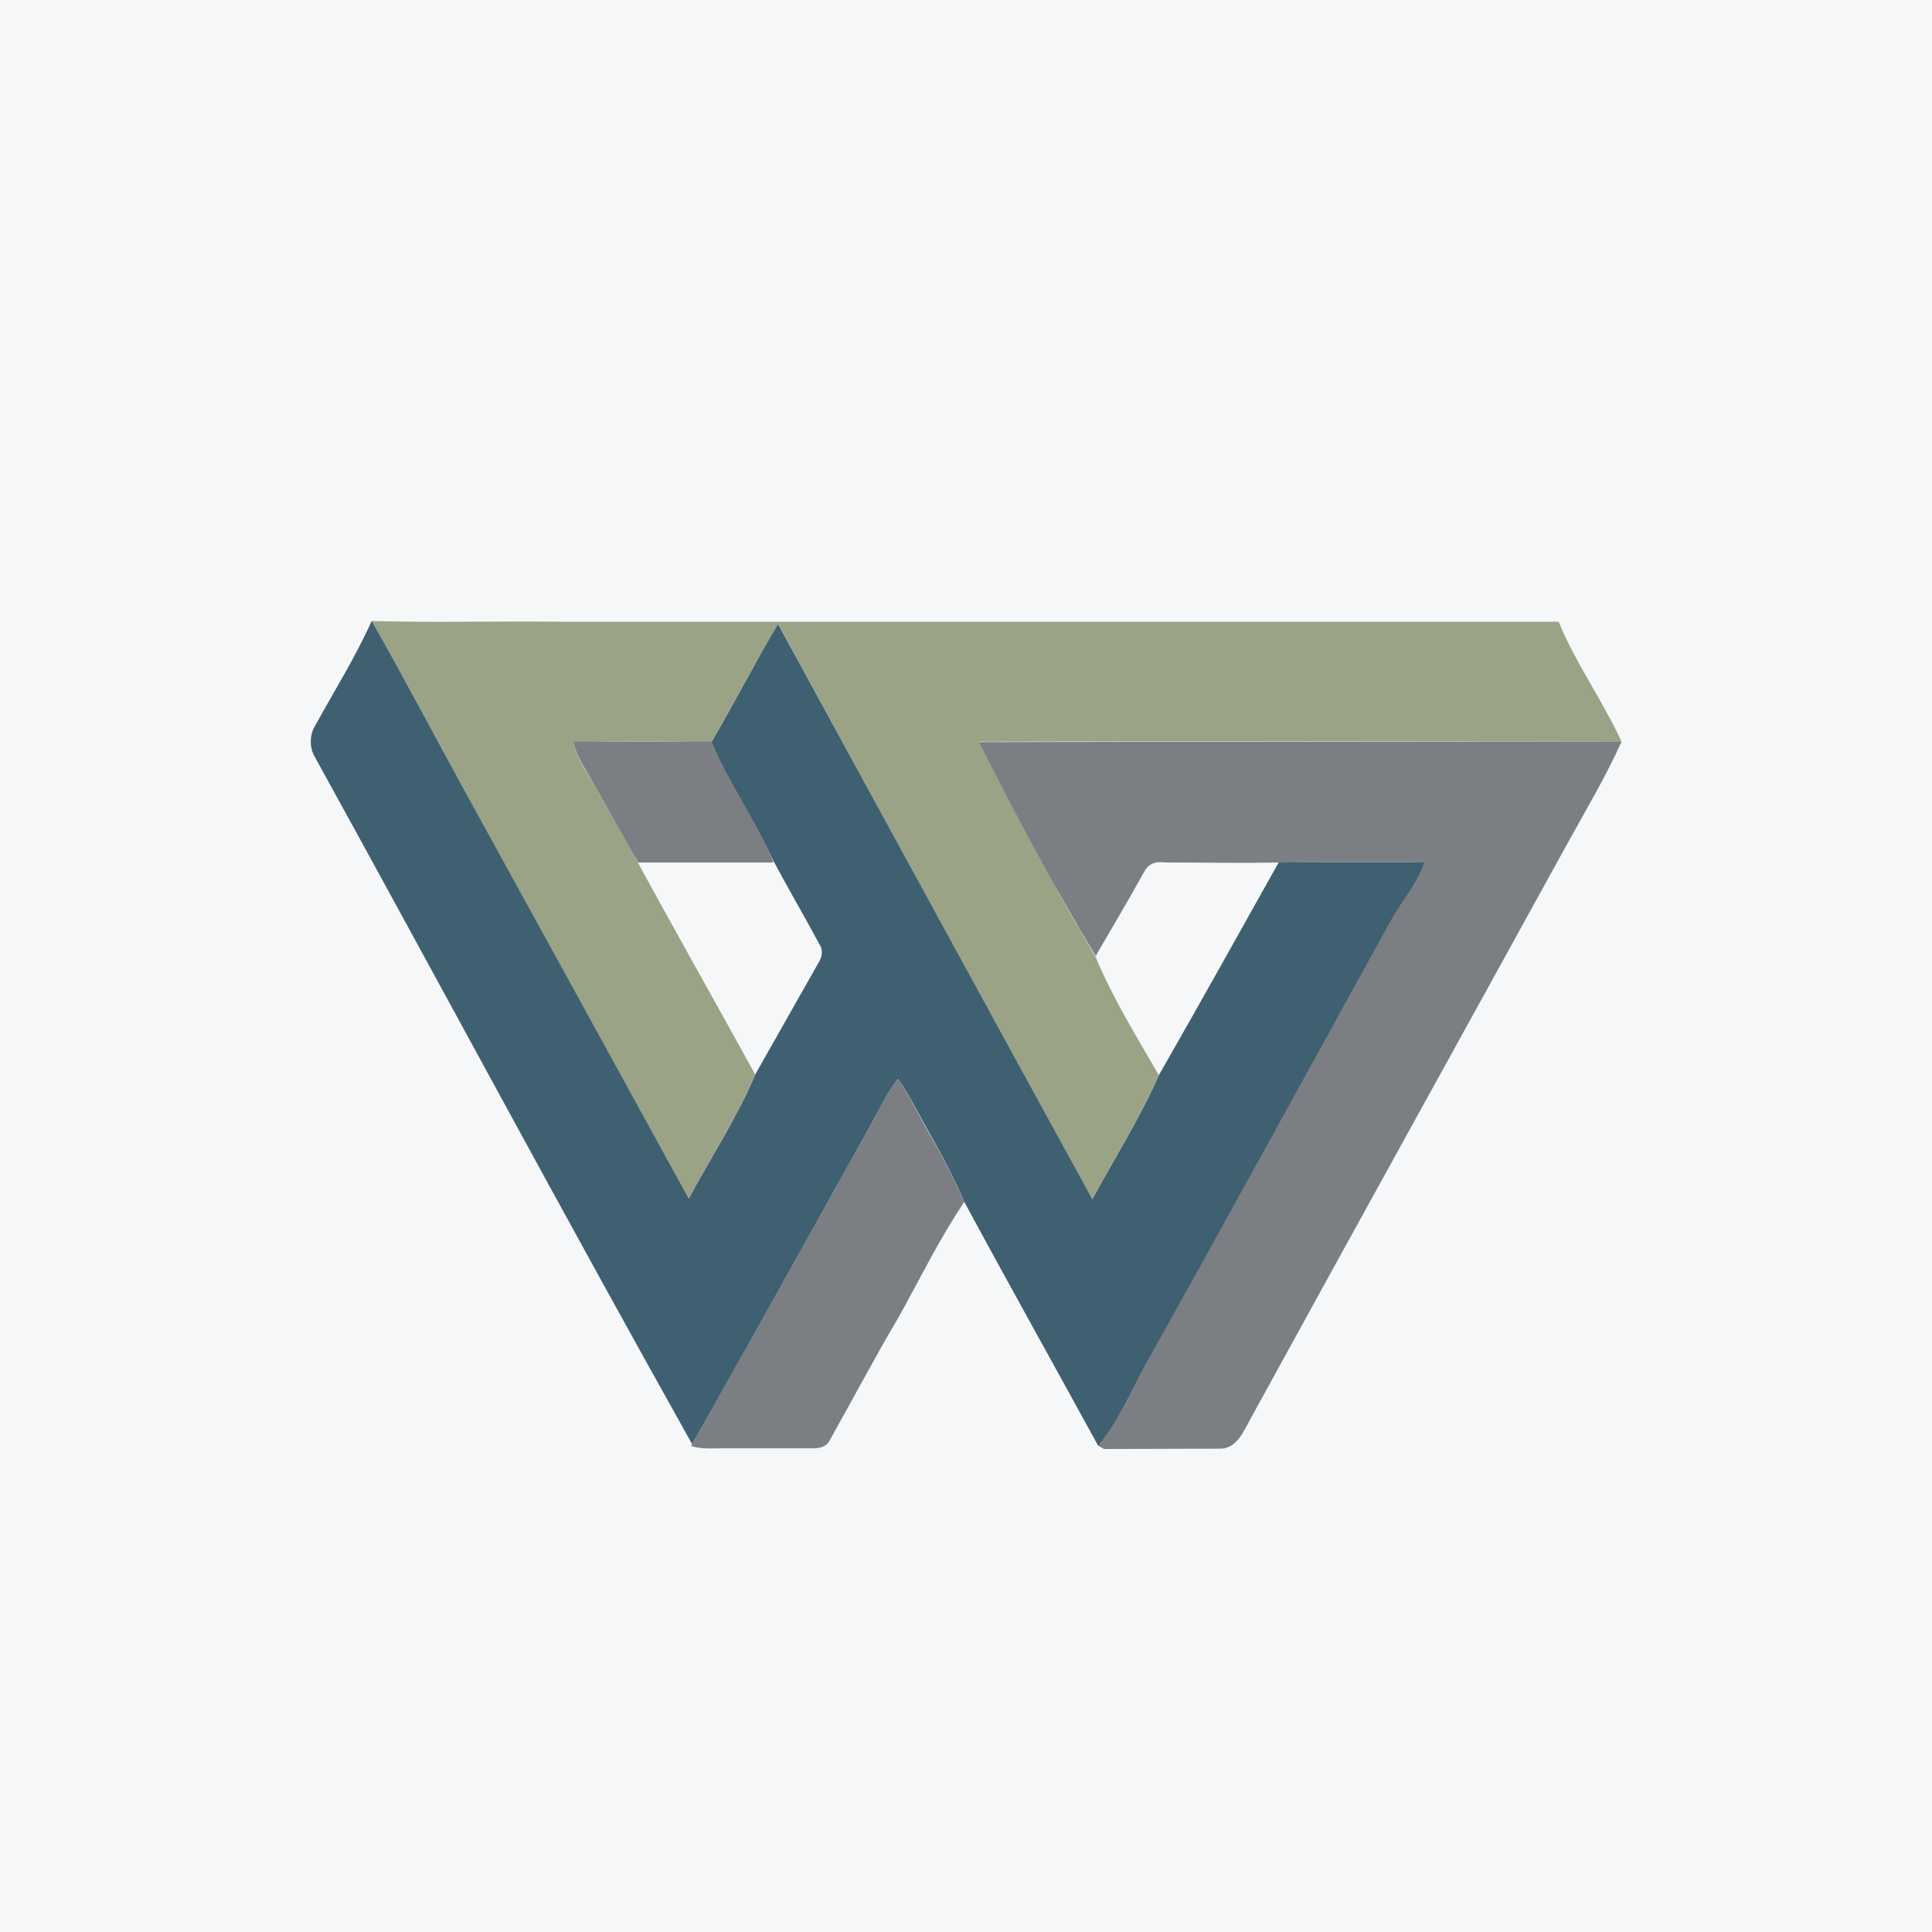
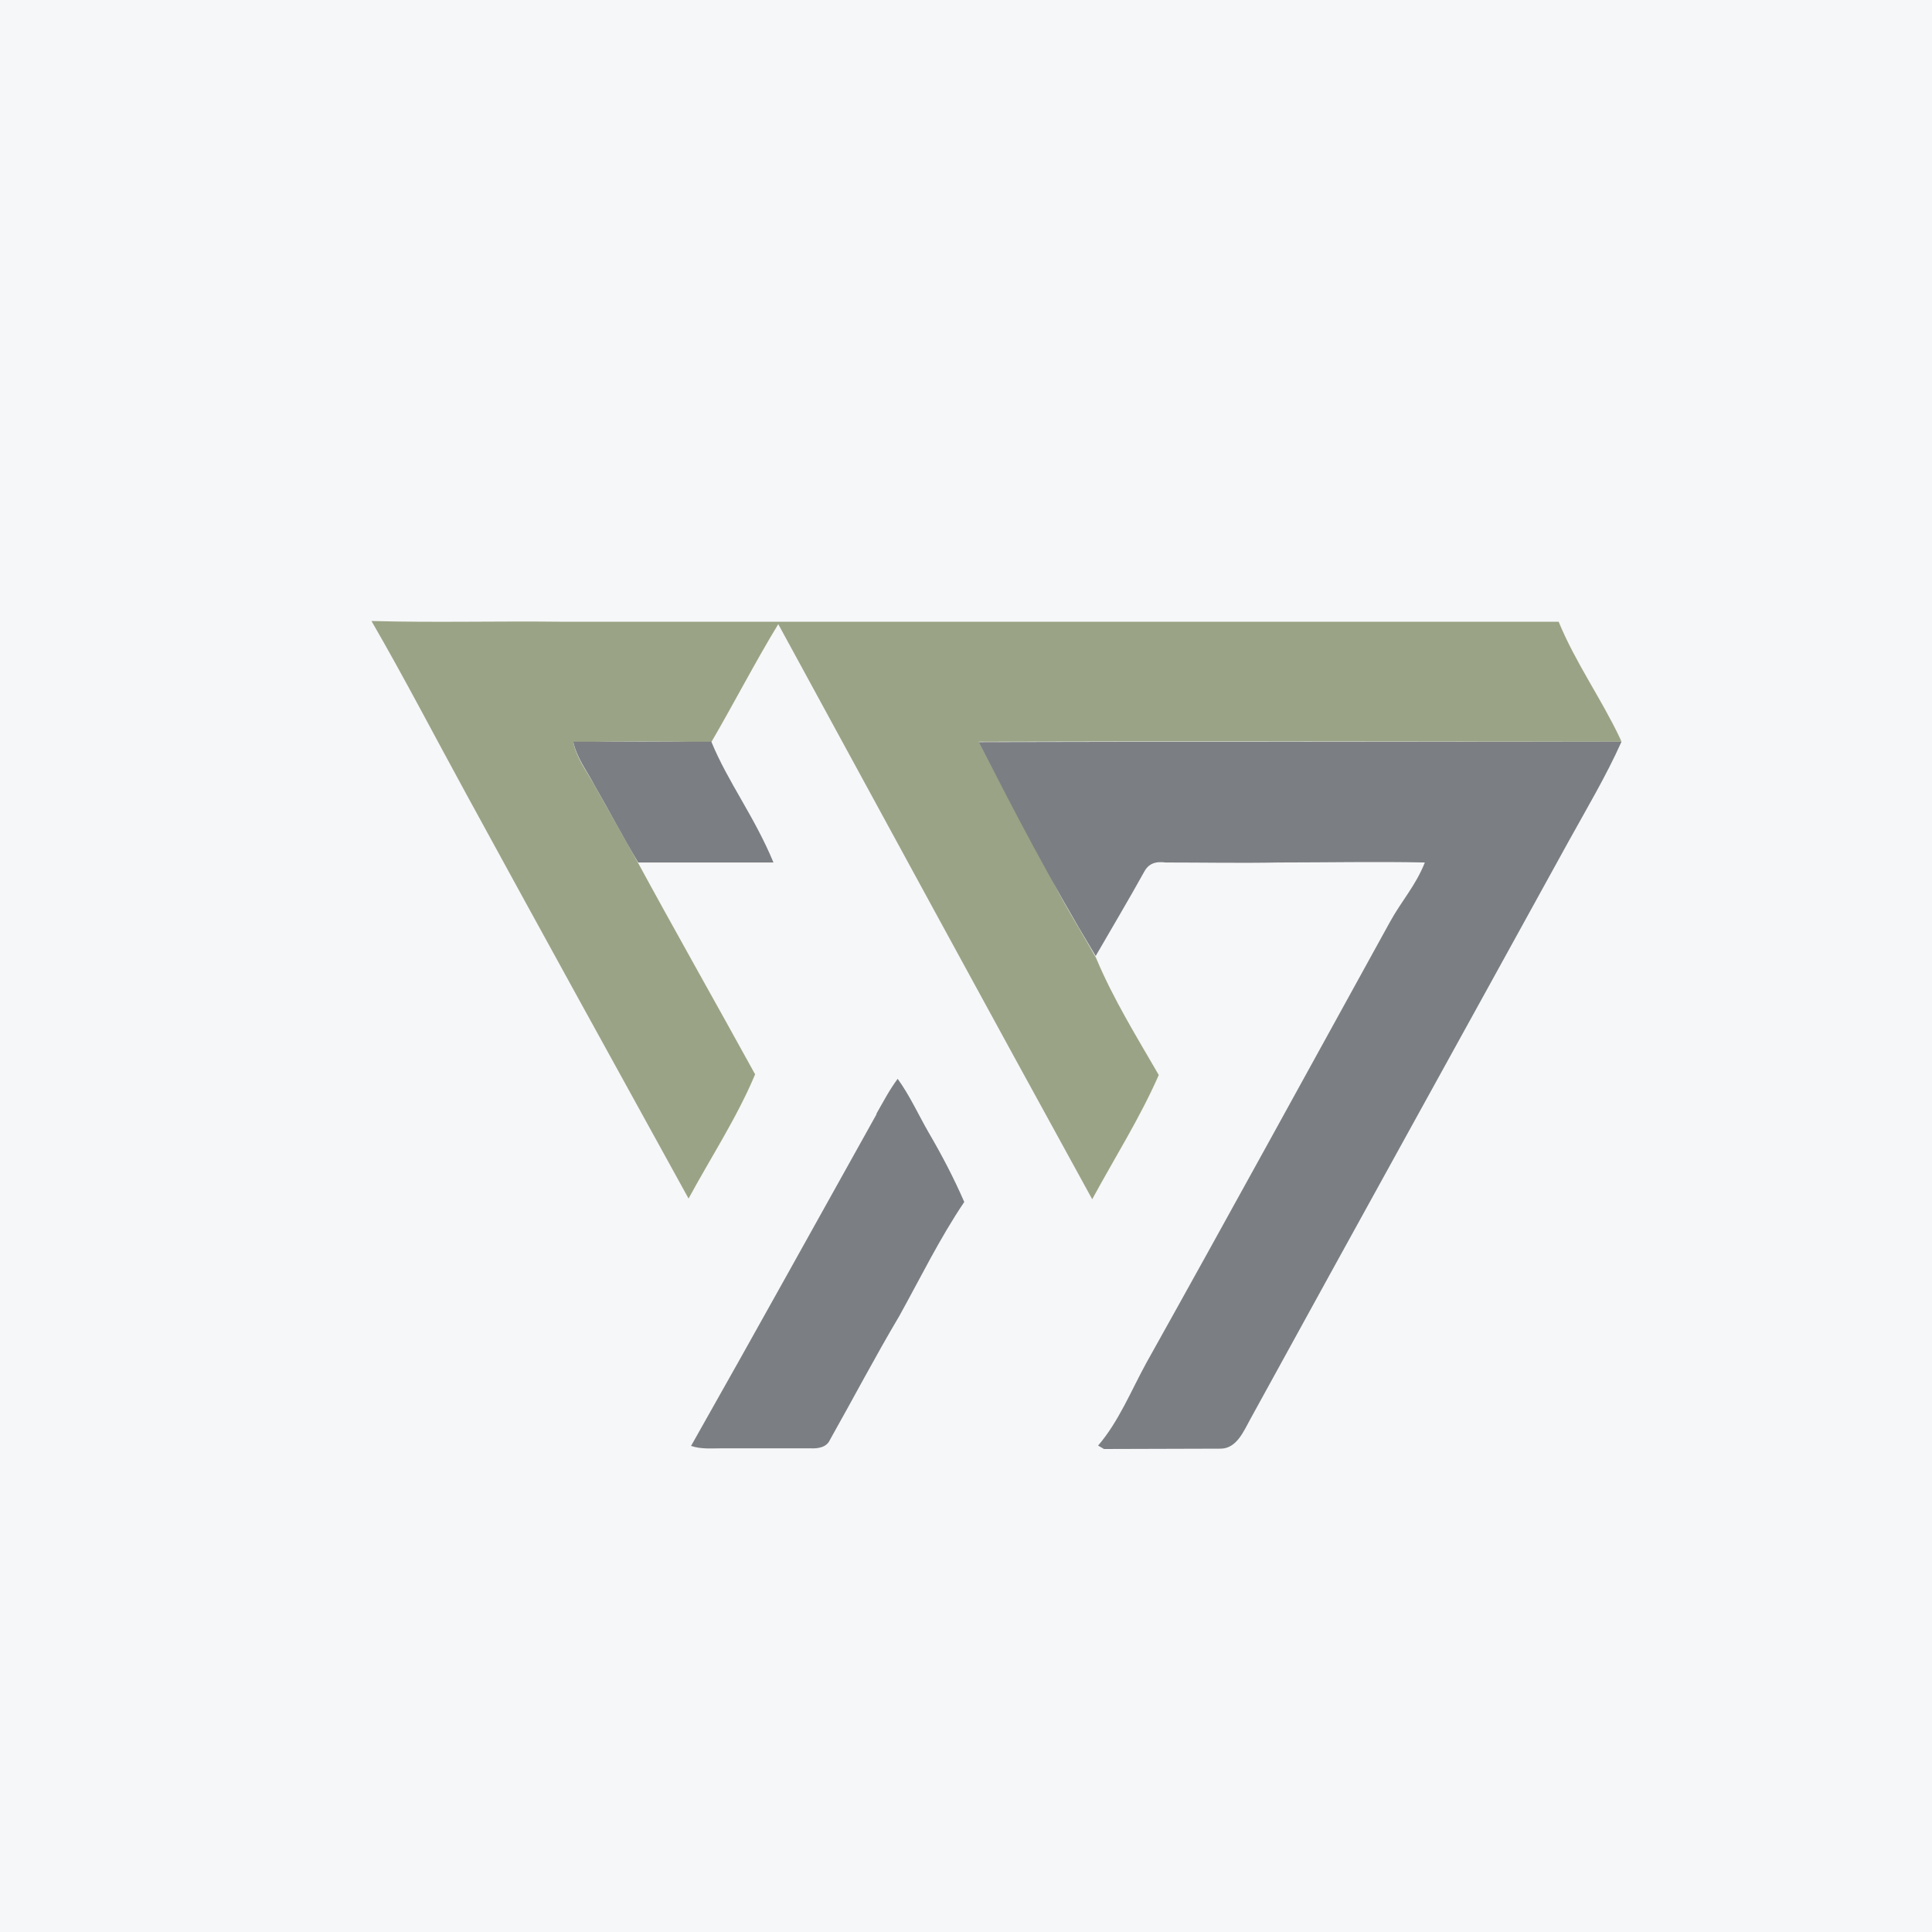
<svg xmlns="http://www.w3.org/2000/svg" width="40" height="40" viewBox="0 0 40 40" fill="none">
  <rect x="0" y="0" width="40" height="40" fill="#333333" stroke="none" />
  <g clip-path="url(#clip0_177_8185)">
    <path d="M0 0H40V40H0V0Z" fill="#F6F7F8" />
    <path d="M7.691 12.857C8.984 12.893 10.284 12.857 11.577 12.872H32.27C32.62 13.722 33.148 14.457 33.541 15.286L33.57 15.357C29.134 15.357 24.698 15.343 20.263 15.357C20.763 16.315 21.284 17.322 21.806 18.265C22.077 18.8 22.363 19.243 22.691 19.829C23.049 20.686 23.534 21.465 23.991 22.257C23.599 23.15 23.077 23.972 22.613 24.829C20.434 20.865 18.277 16.893 16.113 12.922C15.627 13.722 15.198 14.557 14.727 15.365C13.77 15.35 12.82 15.35 11.87 15.365C11.934 15.693 12.141 15.957 12.299 16.243L13.156 17.765C13.97 19.265 14.813 20.75 15.634 22.243C15.256 23.143 14.72 23.957 14.256 24.815C12.72 22.029 11.184 19.243 9.663 16.457C9.006 15.257 8.377 14.043 7.691 12.857Z" fill="#9BA386" />
-     <path d="M7.695 12.857C8.373 14.043 9.009 15.257 9.666 16.457L14.259 24.815C14.723 23.957 15.259 23.143 15.638 22.243L16.952 19.922C17.023 19.815 17.045 19.665 16.966 19.55C16.638 18.943 16.288 18.343 15.966 17.736C15.595 16.922 15.073 16.193 14.73 15.365C15.202 14.557 15.63 13.722 16.109 12.922C18.28 16.893 20.438 20.865 22.616 24.829C23.08 23.972 23.602 23.15 23.995 22.257C24.845 20.772 25.638 19.35 26.473 17.857C27.48 17.857 28.495 17.836 29.502 17.857C29.309 18.343 29.023 18.693 28.773 19.143C27.095 22.172 25.43 25.215 23.738 28.229C23.416 28.8 23.166 29.429 22.738 29.936C21.816 28.25 20.88 26.579 19.966 24.886C19.752 24.386 19.502 23.915 19.238 23.45C19.023 23.079 18.838 22.679 18.588 22.336C18.416 22.565 18.28 22.815 18.152 23.065C16.88 25.35 15.616 27.636 14.33 29.9C11.688 25.186 9.138 20.422 6.53 15.693C6.467 15.591 6.434 15.474 6.434 15.354C6.434 15.234 6.467 15.116 6.53 15.015C6.923 14.3 7.359 13.607 7.695 12.857Z" fill="#3E6071" />
    <path d="M11.871 15.357H14.728C15.071 16.193 15.614 16.893 16.014 17.857H13.214C12.914 17.357 12.592 16.75 12.3 16.243C12.15 15.957 11.943 15.693 11.871 15.365V15.357ZM20.264 15.365C24.7 15.35 29.135 15.365 33.571 15.357C33.25 16.072 32.85 16.743 32.471 17.429C30.278 21.415 28.078 25.386 25.892 29.372C25.75 29.629 25.607 29.986 25.278 29.993L22.857 30L22.735 29.929C23.164 29.429 23.414 28.8 23.735 28.215C25.428 25.186 27.093 22.143 28.771 19.1C29.021 18.643 29.307 18.343 29.5 17.857C28.492 17.836 27.478 17.857 26.471 17.857C25.685 17.872 24.914 17.857 24.135 17.857C23.921 17.829 23.778 17.879 23.685 18.057C23.364 18.636 23.014 19.222 22.685 19.793C21.728 18.207 21.014 16.822 20.264 15.365ZM18.142 23.065C18.285 22.815 18.414 22.565 18.585 22.336C18.835 22.679 19.014 23.079 19.228 23.45C19.5 23.915 19.75 24.393 19.964 24.886C19.457 25.636 19.057 26.457 18.621 27.243C18.121 28.086 17.664 28.957 17.185 29.807C17.114 29.972 16.928 29.993 16.778 29.986H14.95C14.735 29.986 14.514 30.007 14.307 29.936L14.328 29.9C15.614 27.629 16.878 25.343 18.15 23.065H18.142Z" fill="#7B7E82" />
  </g>
  <defs>
    <clipPath id="clip0_177_8185">
      <rect width="40" height="40" fill="white" />
    </clipPath>
  </defs>
</svg>